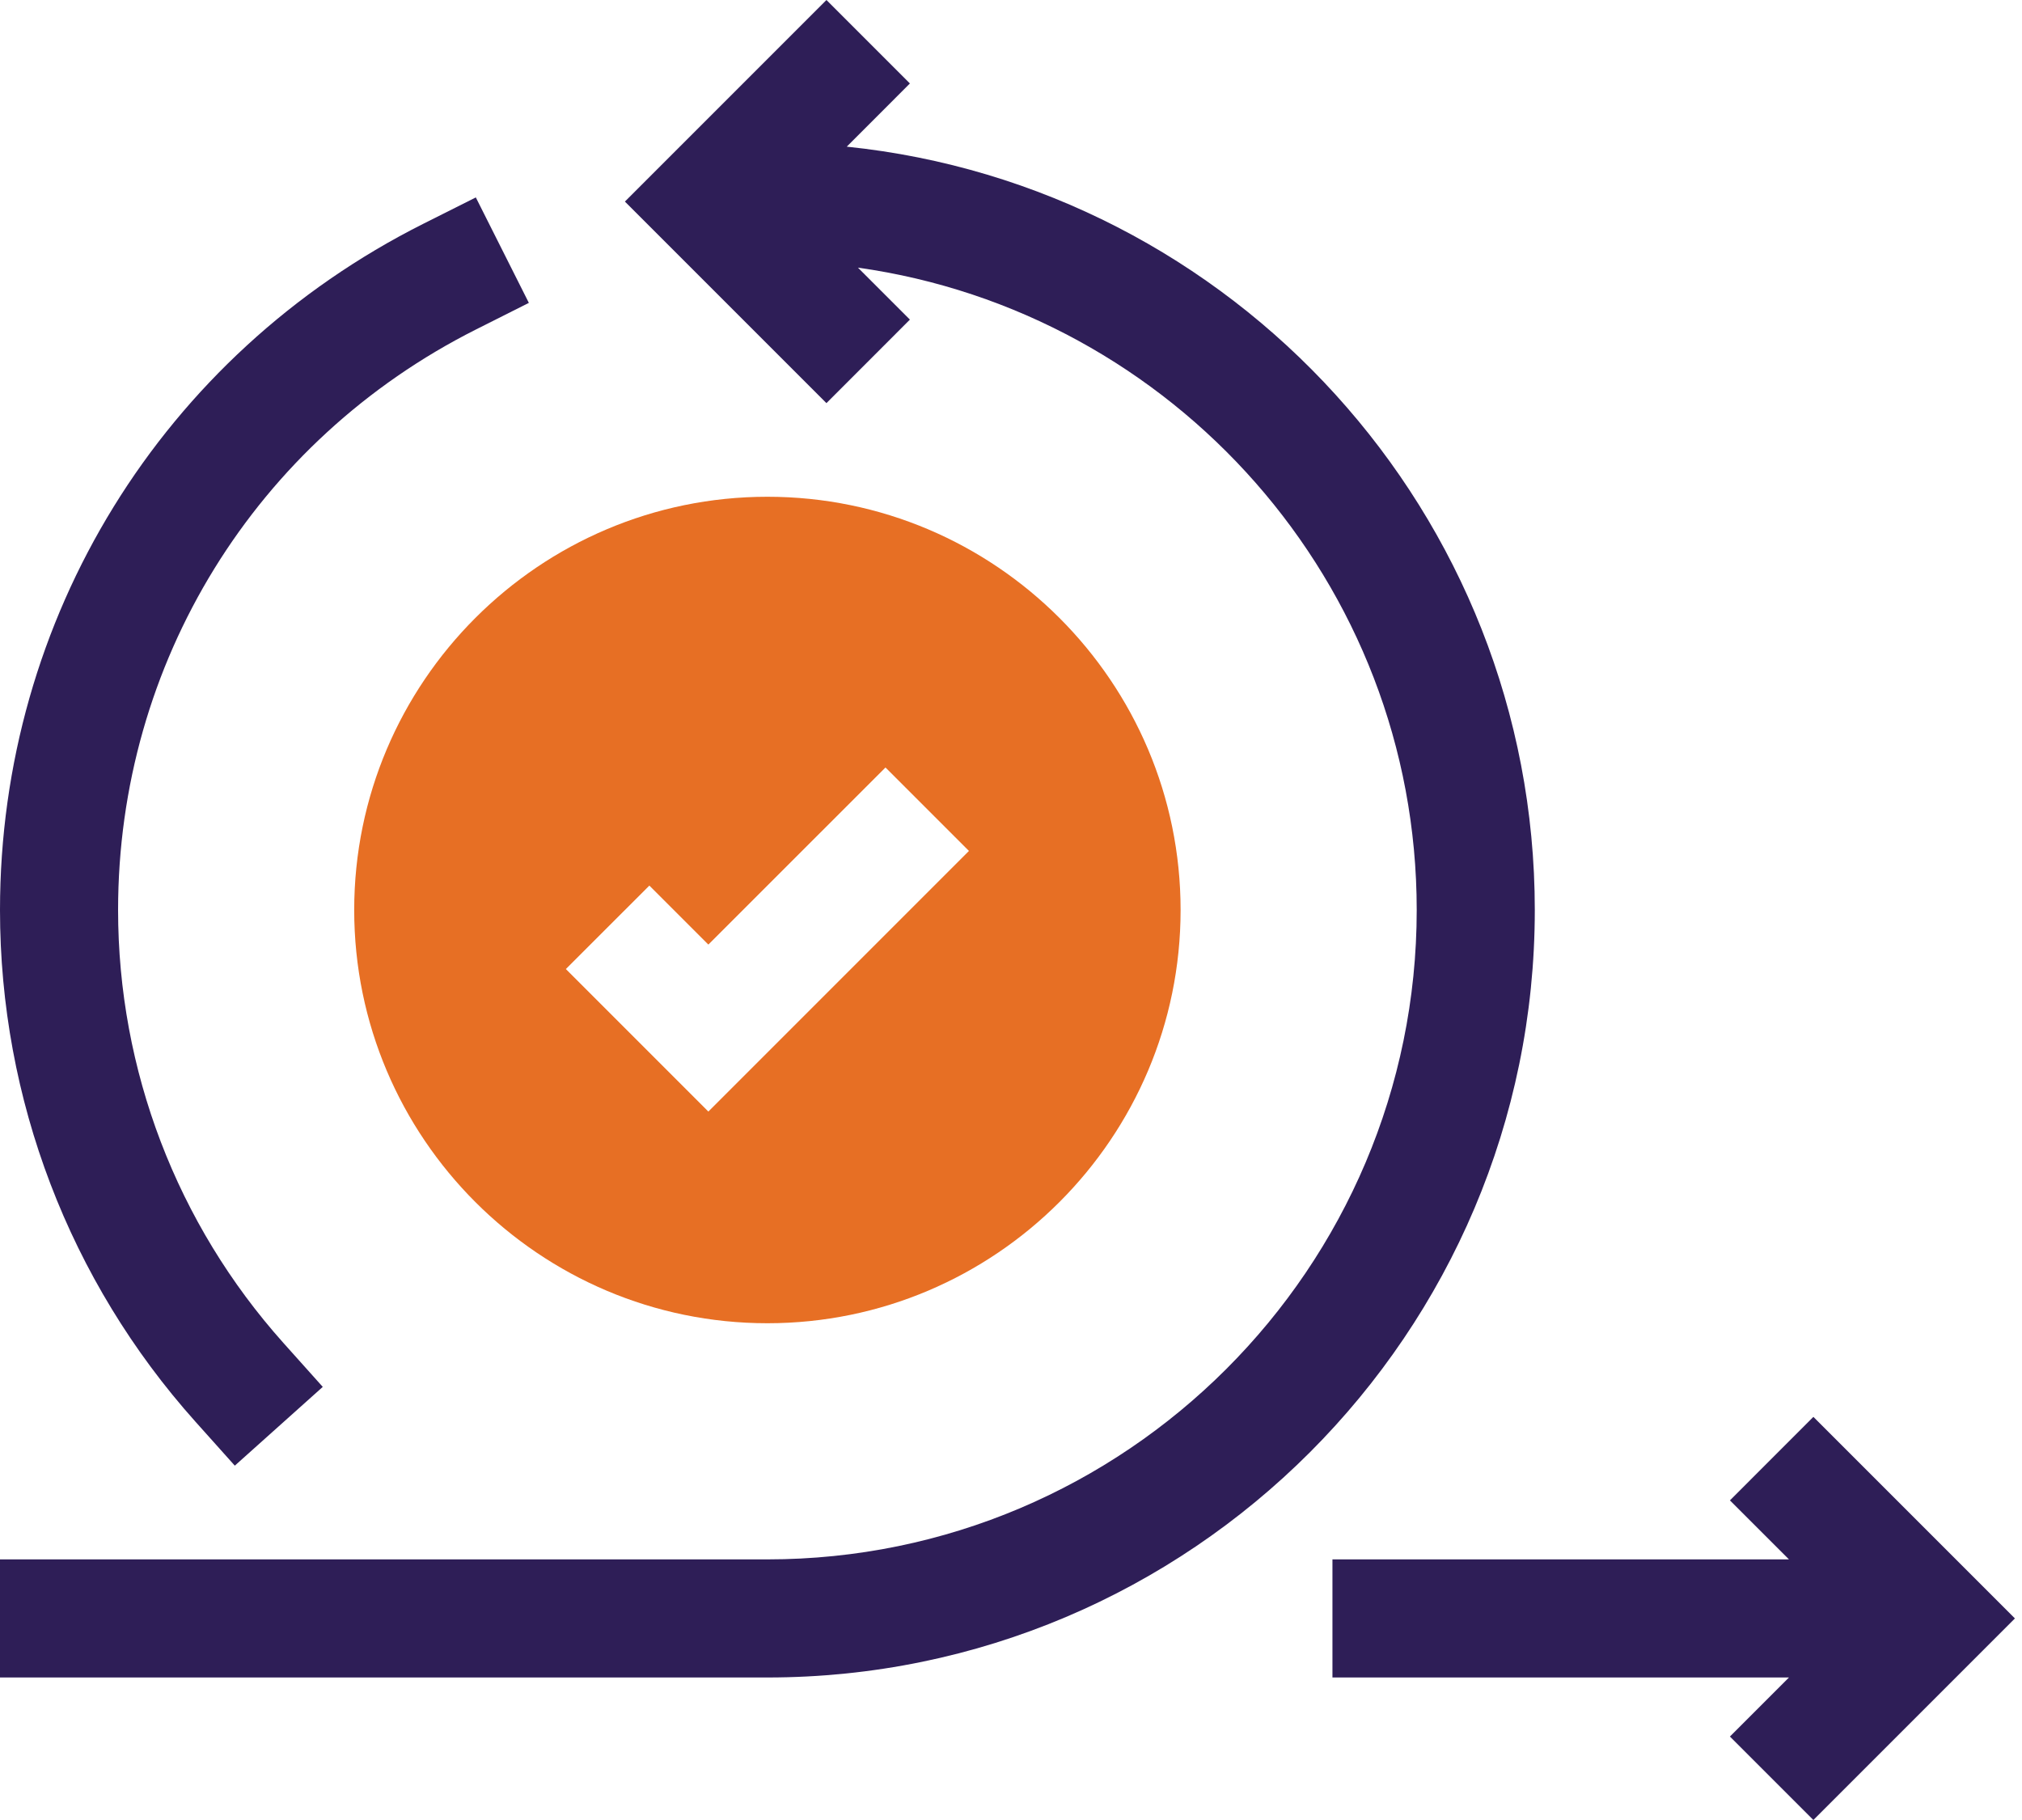
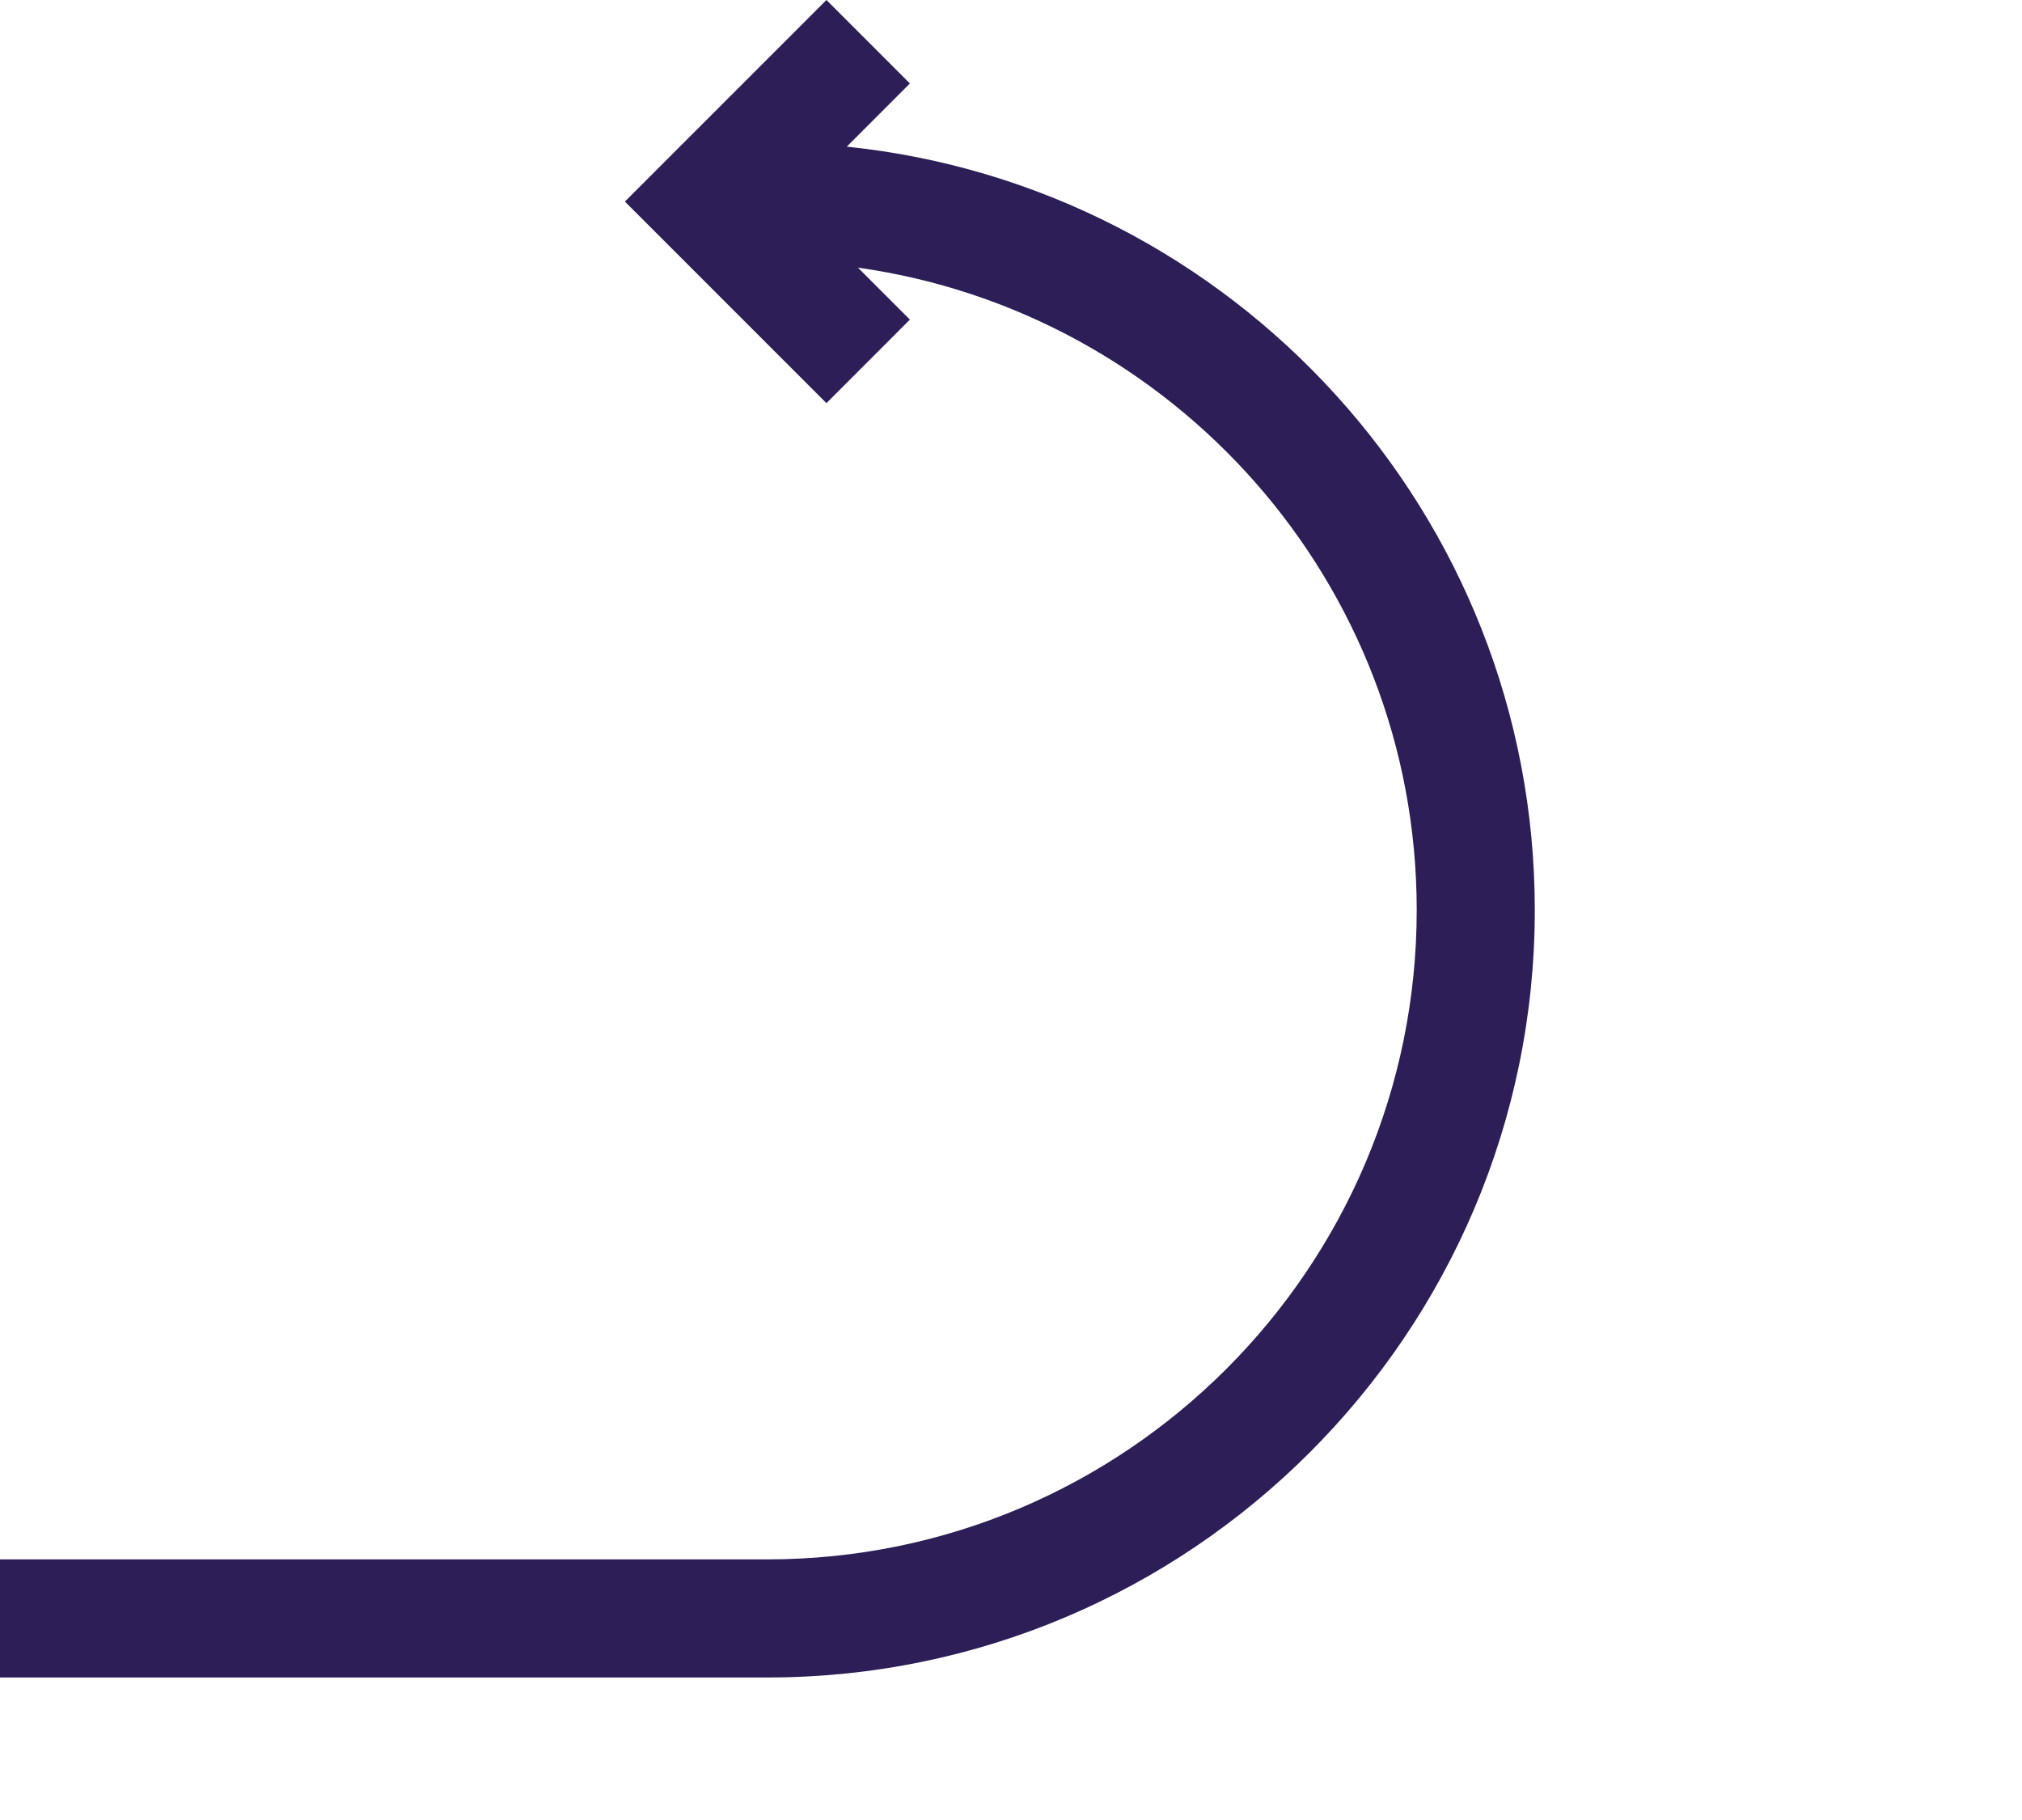
<svg xmlns="http://www.w3.org/2000/svg" width="40" height="36" viewBox="0 0 40 36" fill="none">
  <path d="M16.751 2.901L18 1.651L16.349 0L12.362 3.987L16.349 7.974L18 6.322L16.972 5.294C23.208 6.171 28.026 11.526 28.026 18C28.026 25.083 22.264 30.845 15.181 30.845H0V33.181H15.181C23.552 33.181 30.362 26.37 30.362 18C30.362 10.159 24.387 3.689 16.751 2.901Z" fill="#2E1E57" />
-   <path d="M35.873 28.026L34.222 29.678L35.39 30.845H26.359V33.181H35.39L34.222 34.349L35.873 36L39.86 32.013L35.873 28.026Z" fill="#2E1E57" />
-   <path d="M4.645 28.991L6.385 27.433L5.606 26.563C3.498 24.207 2.336 21.166 2.336 18C2.336 13.114 5.05 8.714 9.418 6.516L10.462 5.991L9.413 3.905L8.369 4.429C3.207 7.026 0 12.226 0 18C0 21.741 1.373 25.336 3.866 28.121L4.645 28.991Z" fill="#2E1E57" />
-   <path d="M7.007 18C7.007 22.507 10.674 26.174 15.181 26.174C19.688 26.174 23.355 22.507 23.355 18C23.355 13.493 19.688 9.826 15.181 9.826C10.674 9.826 7.007 13.493 7.007 18ZM12.846 17.517L14.013 18.684L17.517 15.181L19.168 16.832L14.013 21.987L11.194 19.168L12.846 17.517Z" fill="#E76F24" />
</svg>